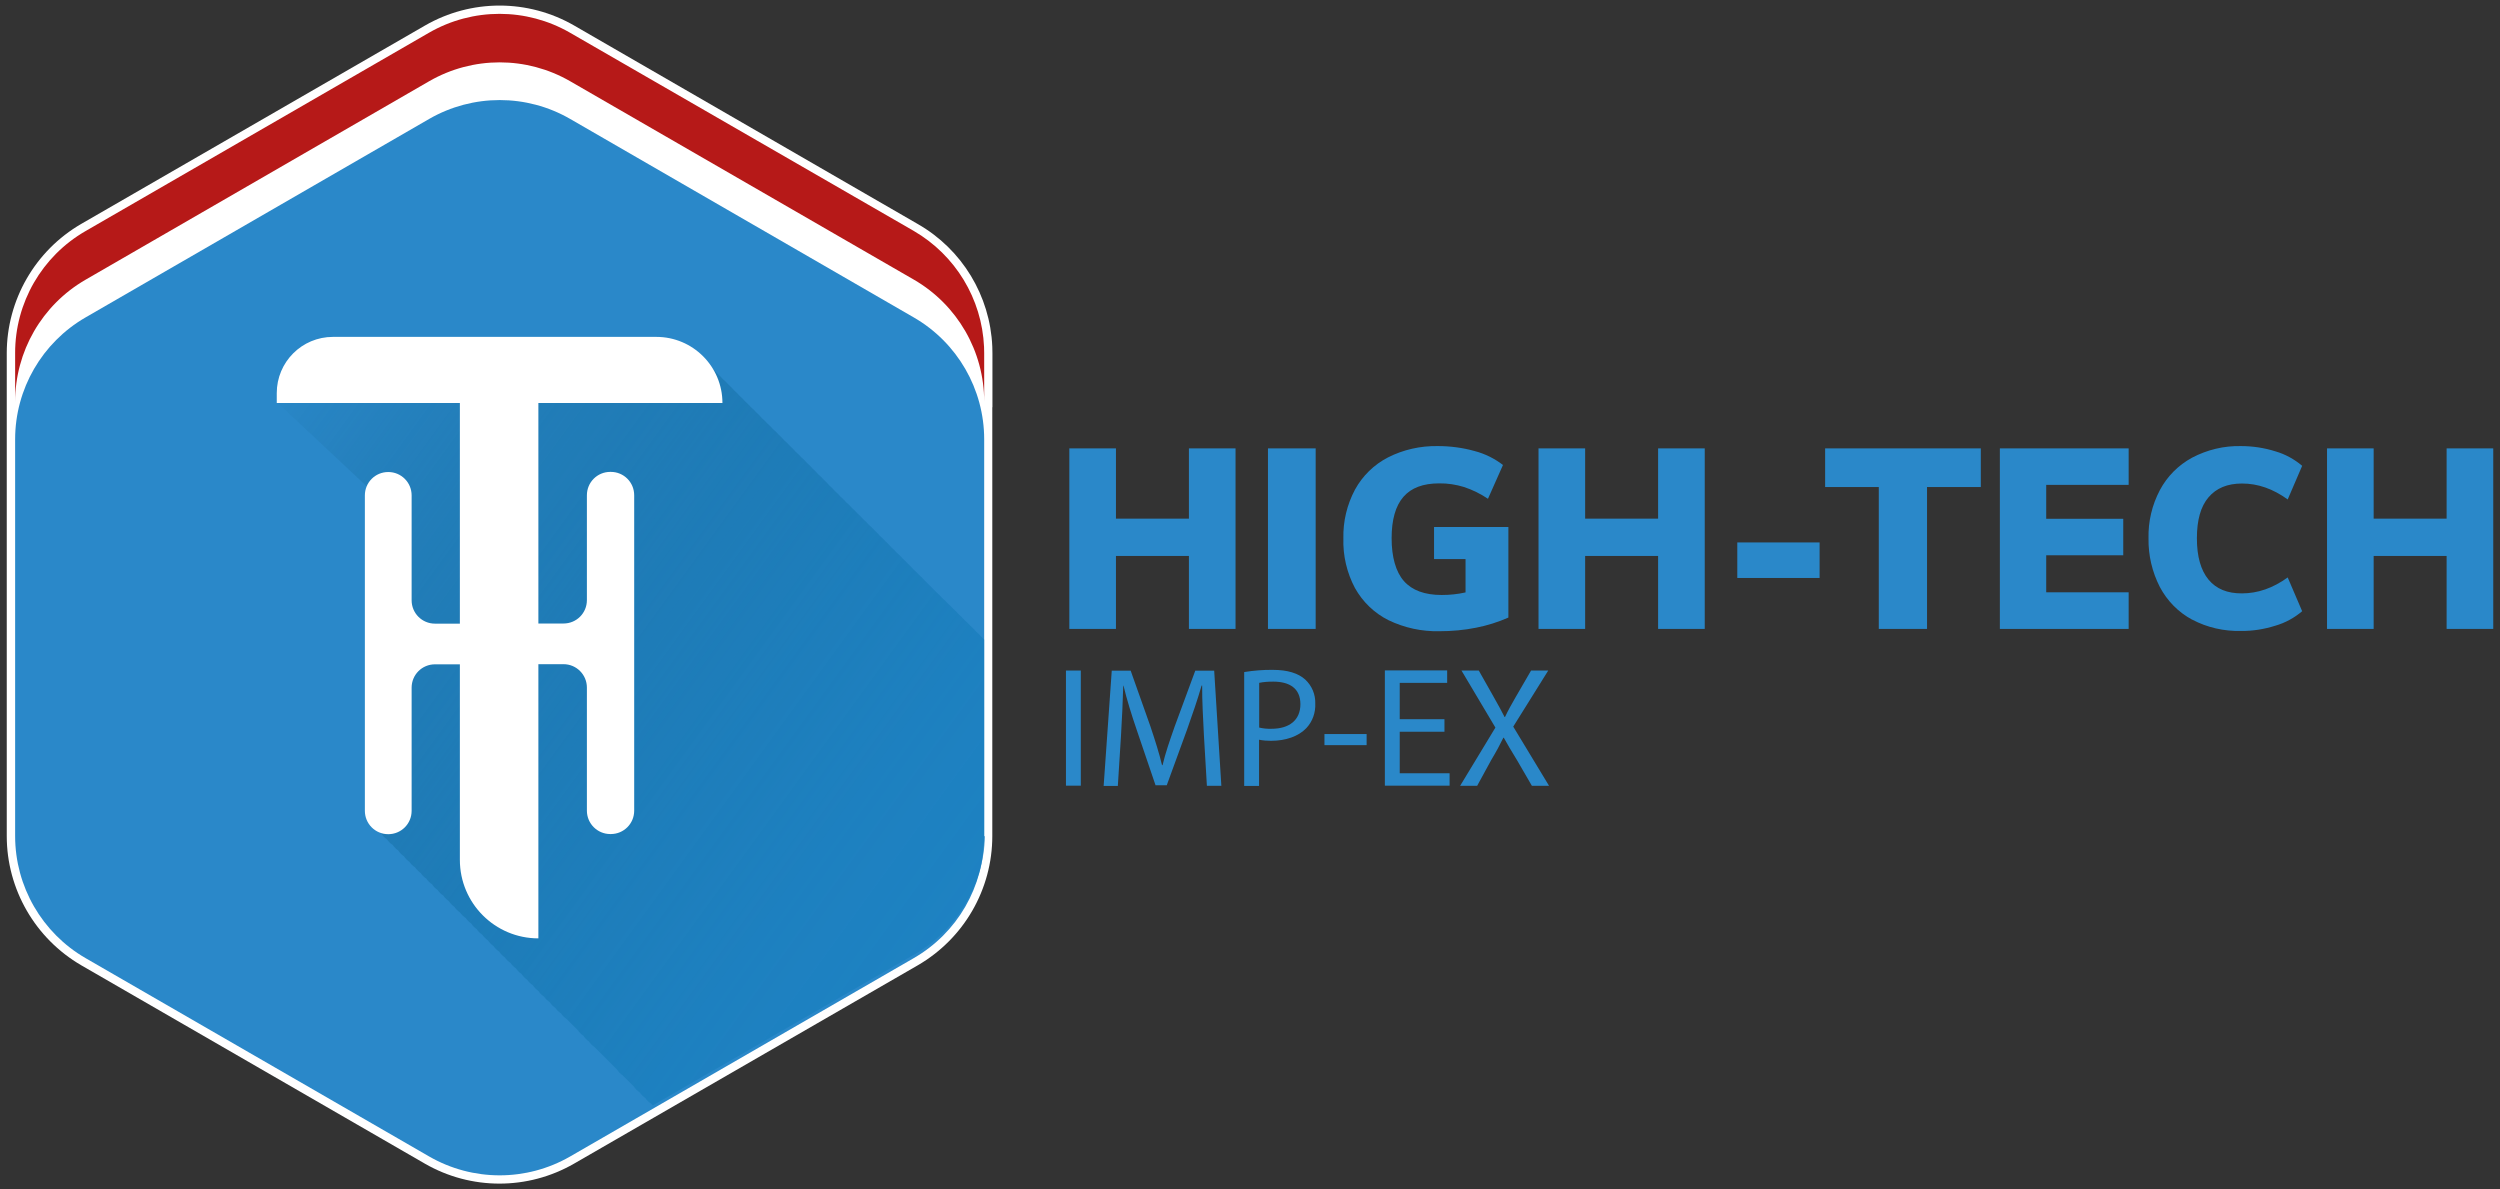
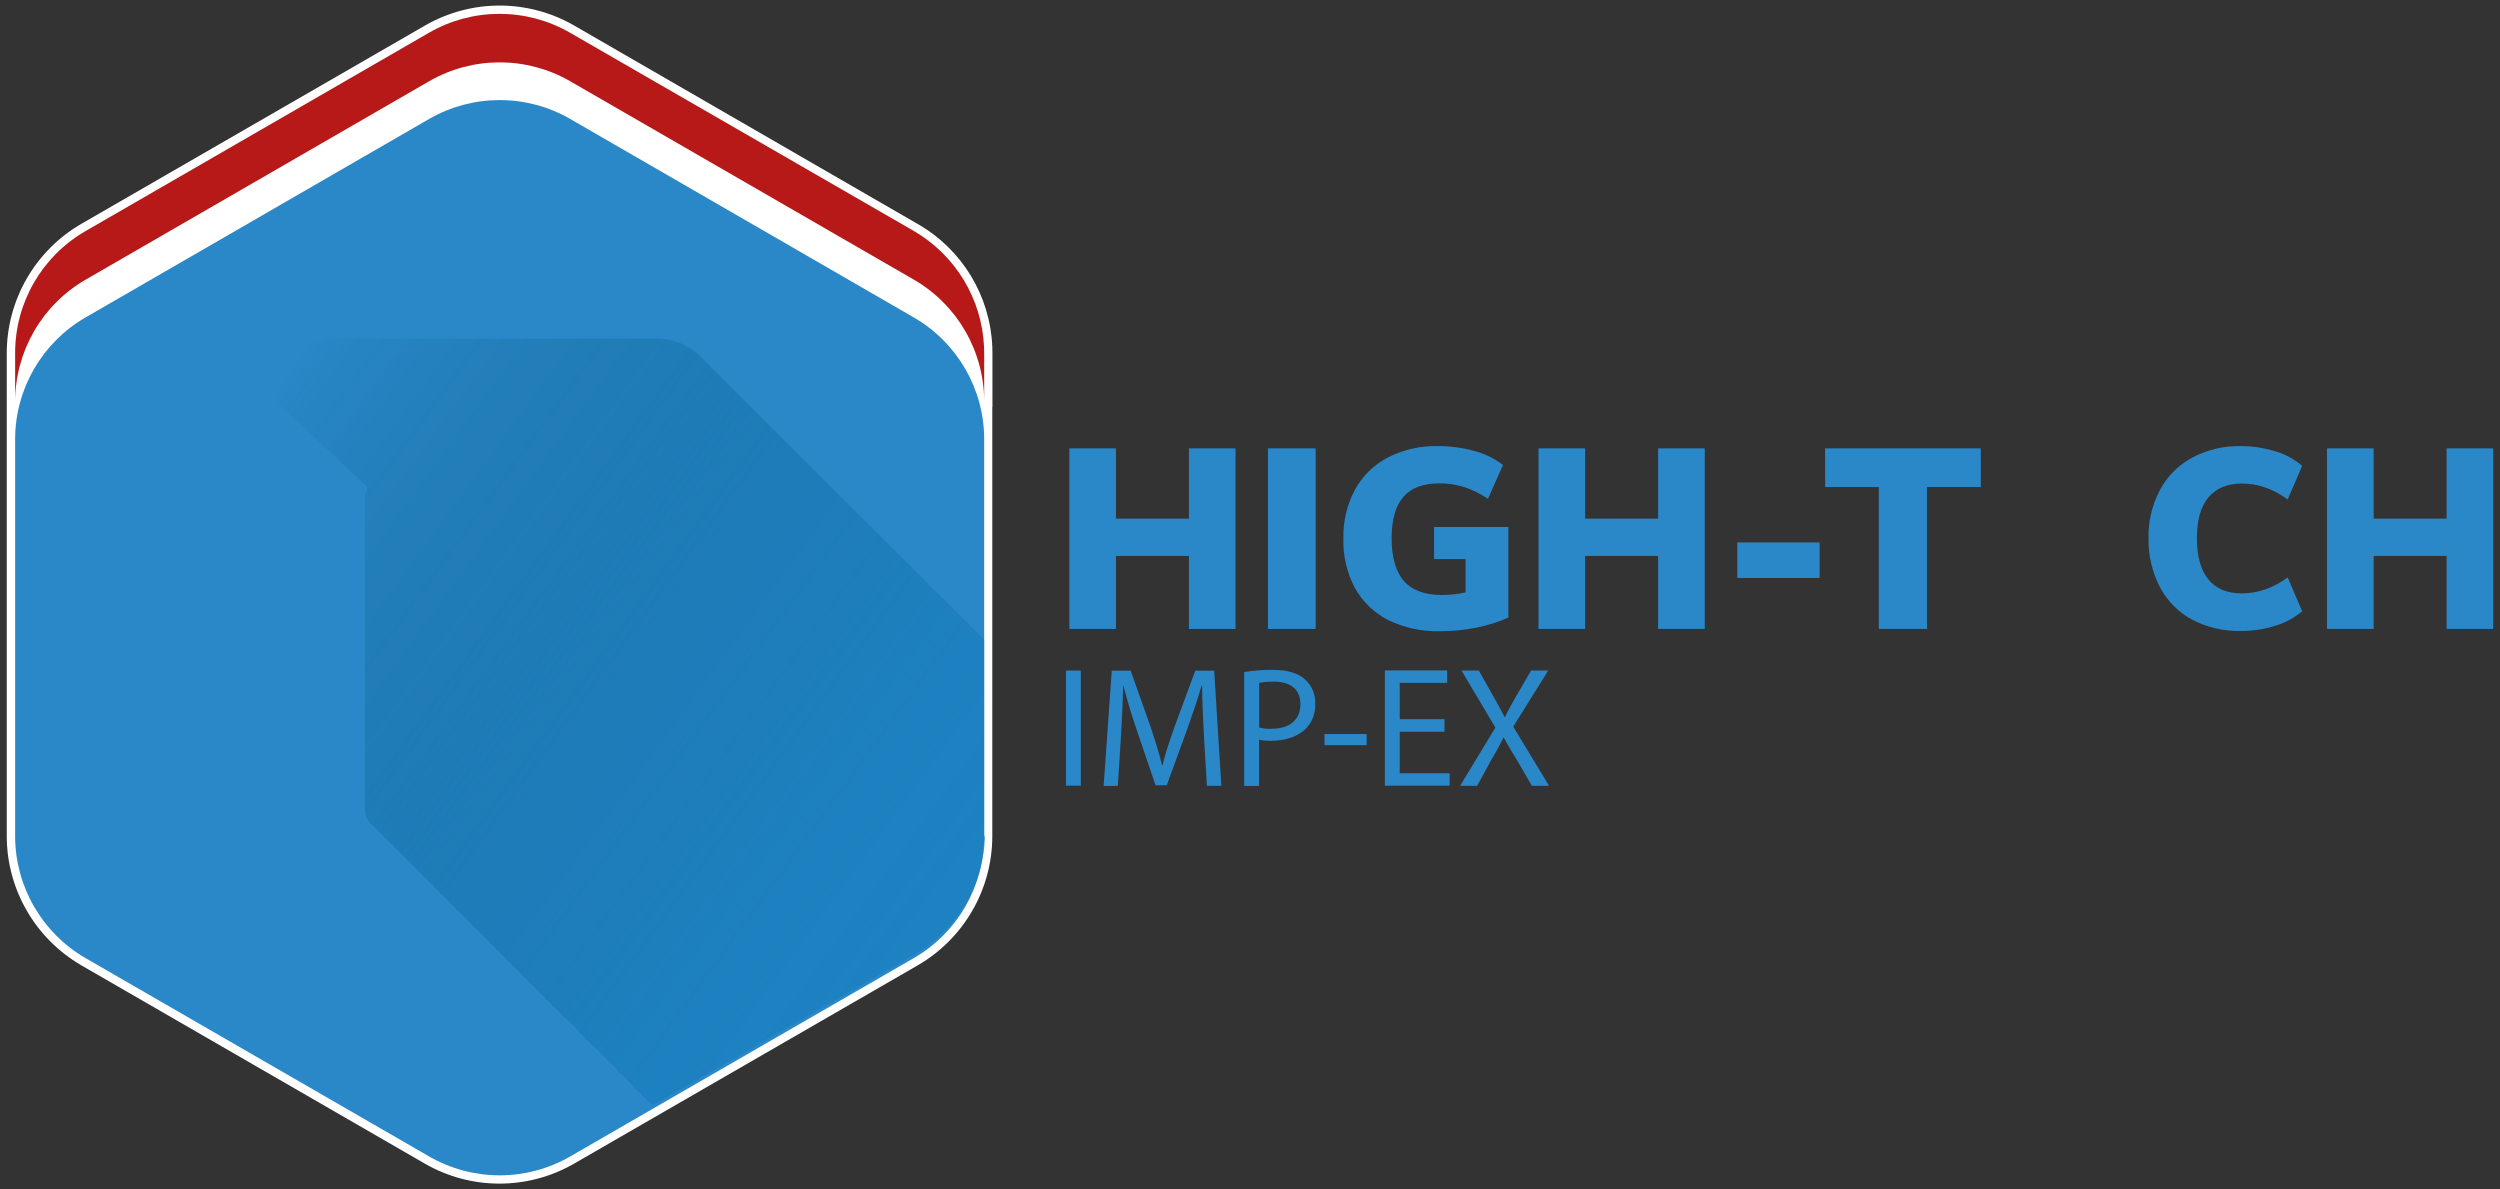
<svg xmlns="http://www.w3.org/2000/svg" id="uuid-fc849df8-aeb9-44d9-ba21-dda7b89b1092" data-name="Layer 1" width="185" height="88" viewBox="0 0 185 88">
  <rect x="0" y="0" width="185" height="88" fill="#333333" stroke="none" />
  <defs>
    <style>
      .uuid-34e9dad1-6958-4e17-a1fc-4e5eec2627ed {
        fill: #fff;
      }

      .uuid-864f3fc8-25a3-4555-aee6-45fe89b40684 {
        fill: #b61918;
      }

      .uuid-502a3a8a-90ef-4c96-8d78-5d5b17833835 {
        fill: #2a88c9;
      }

      .uuid-eb463c18-049d-4198-b4bf-50eab546b764 {
        fill: url(#uuid-d4eba035-366f-47ef-8150-5dd3dfc4cc49);
      }
    </style>
    <linearGradient id="uuid-d4eba035-366f-47ef-8150-5dd3dfc4cc49" x1="18.17" y1="56.14" x2="70.28" y2="18.28" gradientTransform="translate(0 87.05) scale(1 -1)" gradientUnits="userSpaceOnUse">
      <stop offset="0" stop-color="#024b6a" stop-opacity="0" />
      <stop offset=".04" stop-color="#044f70" stop-opacity=".05" />
      <stop offset=".26" stop-color="#0b608c" stop-opacity=".28" />
      <stop offset=".47" stop-color="#116da2" stop-opacity=".46" />
      <stop offset=".67" stop-color="#1577b2" stop-opacity=".59" />
      <stop offset=".85" stop-color="#177dbc" stop-opacity=".67" />
      <stop offset="1" stop-color="#187fbf" stop-opacity=".7" />
    </linearGradient>
  </defs>
  <g id="uuid-f0d46227-5dc9-4796-be48-c08b0cab63b8" data-name="Layer 2">
    <g id="uuid-a70de5ce-d094-46dc-9ce6-99e3d6ab0f75" data-name="Layer 1-2">
      <path class="uuid-502a3a8a-90ef-4c96-8d78-5d5b17833835" d="M87.98,33.18h3.45v13.36h-3.45v-5.4h-5.4v5.4h-3.45v-13.36h3.45v5.2h5.4v-5.2Z" />
      <path class="uuid-502a3a8a-90ef-4c96-8d78-5d5b17833835" d="M93.83,46.54v-13.36h3.53v13.36h-3.53Z" />
      <path class="uuid-502a3a8a-90ef-4c96-8d78-5d5b17833835" d="M111.62,39v6.7c-.77,.34-1.57,.59-2.39,.75-.89,.18-1.8,.26-2.71,.26-1.31,.03-2.6-.25-3.78-.82-1.04-.52-1.9-1.35-2.47-2.37-.6-1.13-.9-2.4-.86-3.68-.03-1.26,.27-2.5,.86-3.61,.56-1.02,1.41-1.85,2.44-2.38,1.14-.58,2.4-.86,3.68-.84,.93,0,1.85,.12,2.74,.37,.76,.2,1.47,.55,2.09,1.03l-1.11,2.5c-.55-.37-1.14-.66-1.77-.87-.59-.18-1.21-.28-1.84-.27-1.19,0-2.07,.33-2.65,1s-.87,1.69-.87,3.06,.3,2.48,.91,3.17c.61,.69,1.54,1.03,2.8,1.03,.59,0,1.18-.06,1.76-.19v-2.47h-2.33v-2.37h5.5Z" />
      <path class="uuid-502a3a8a-90ef-4c96-8d78-5d5b17833835" d="M122.7,33.18h3.45v13.36h-3.45v-5.4h-5.4v5.4h-3.45v-13.36h3.45v5.2h5.4v-5.2Z" />
      <path class="uuid-502a3a8a-90ef-4c96-8d78-5d5b17833835" d="M128.56,42.77v-2.63h6.09v2.63h-6.09Z" />
      <path class="uuid-502a3a8a-90ef-4c96-8d78-5d5b17833835" d="M139.03,46.54v-10.5h-3.97v-2.86h11.52v2.86h-3.98v10.5h-3.56Z" />
-       <path class="uuid-502a3a8a-90ef-4c96-8d78-5d5b17833835" d="M147.99,46.54v-13.36h9.53v2.7h-6.1v2.51h5.7v2.7h-5.7v2.74h6.1v2.71h-9.53Z" />
      <path class="uuid-502a3a8a-90ef-4c96-8d78-5d5b17833835" d="M162.21,45.85c-1.02-.55-1.84-1.39-2.38-2.41-.57-1.11-.86-2.35-.84-3.6-.03-1.24,.26-2.47,.84-3.57,.54-1.02,1.37-1.85,2.38-2.4,1.12-.59,2.37-.89,3.63-.86,.86,0,1.72,.13,2.54,.39,.73,.21,1.4,.58,1.98,1.07l-1.07,2.49c-1.09-.79-2.21-1.18-3.38-1.18-1.08,0-1.9,.34-2.48,1.02-.58,.68-.86,1.69-.86,3.03,0,1.35,.29,2.37,.86,3.06,.57,.69,1.4,1.03,2.48,1.02,1.16,0,2.29-.39,3.38-1.18l1.07,2.5c-.58,.49-1.25,.86-1.98,1.07-.82,.26-1.68,.4-2.54,.39-1.26,.03-2.51-.25-3.62-.84Z" />
      <path class="uuid-502a3a8a-90ef-4c96-8d78-5d5b17833835" d="M181.05,33.18h3.45v13.36h-3.45v-5.4h-5.4v5.4h-3.45v-13.36h3.45v5.2h5.4v-5.2Z" />
      <path class="uuid-502a3a8a-90ef-4c96-8d78-5d5b17833835" d="M79.98,49.62v8.52h-1.1v-8.52h1.1Z" />
      <path class="uuid-502a3a8a-90ef-4c96-8d78-5d5b17833835" d="M89.09,54.41c-.06-1.19-.14-2.62-.13-3.68h-.04c-.29,1-.65,2.06-1.07,3.24l-1.51,4.14h-.83l-1.38-4.06c-.41-1.2-.75-2.3-.99-3.31h-.02c-.03,1.06-.09,2.49-.17,3.77l-.23,3.65h-1.05l.6-8.53h1.4l1.46,4.12c.35,1.05,.65,1.99,.86,2.87h.04c.2-.86,.52-1.79,.9-2.87l1.52-4.12h1.4l.53,8.52h-1.07l-.22-3.74Z" />
      <path class="uuid-502a3a8a-90ef-4c96-8d78-5d5b17833835" d="M92.08,49.73c.7-.11,1.41-.17,2.11-.16,1.09,0,1.88,.25,2.39,.71,.5,.46,.77,1.11,.75,1.78,.03,.67-.2,1.33-.66,1.82-.58,.61-1.53,.94-2.61,.94-.3,0-.59-.02-.89-.08v3.42h-1.1v-8.42Zm1.1,4.11c.3,.07,.6,.1,.91,.09,1.33,0,2.14-.65,2.14-1.82s-.8-1.67-2.01-1.67c-.35,0-.7,.02-1.04,.09v3.32Z" />
      <path class="uuid-502a3a8a-90ef-4c96-8d78-5d5b17833835" d="M101.13,54.32v.82h-3.12v-.82h3.12Z" />
      <path class="uuid-502a3a8a-90ef-4c96-8d78-5d5b17833835" d="M106.89,54.15h-3.31v3.07h3.69v.92h-4.79v-8.53h4.61v.92h-3.51v2.69h3.31v.92Z" />
      <path class="uuid-502a3a8a-90ef-4c96-8d78-5d5b17833835" d="M113.36,58.15l-1.09-1.88c-.44-.72-.72-1.19-.99-1.68h-.03c-.24,.49-.48,.95-.92,1.69l-1.02,1.87h-1.26l2.61-4.31-2.51-4.22h1.28l1.13,2c.31,.56,.56,.99,.78,1.44h.03c.24-.51,.46-.9,.77-1.44l1.16-2h1.27l-2.59,4.15,2.65,4.38h-1.27Z" />
      <path class="uuid-34e9dad1-6958-4e17-a1fc-4e5eec2627ed" d="M73.44,30.14v-.41h0v-3.59c0-.17,0-.33-.01-.49-.16-3.77-2.24-7.2-5.51-9.07L42.49,1.89c-3.42-1.97-7.62-1.97-11.04,0L6.01,16.57c-3.41,1.98-5.51,5.63-5.51,9.57v3.6H.5V61.87c0,3.94,2.11,7.58,5.51,9.56l25.43,14.68c3.42,1.97,7.62,1.97,11.04,0l25.44-14.68c3.41-1.98,5.51-5.62,5.51-9.56V30.14Z" />
-       <path class="uuid-34e9dad1-6958-4e17-a1fc-4e5eec2627ed" d="M72.83,59.5V30.14c0-3.73-1.99-7.17-5.21-9.03L42.18,6.43c-3.23-1.86-7.2-1.86-10.43,0L6.33,21.11c-3.23,1.86-5.22,5.3-5.21,9.03v29.36c0,3.72,1.99,7.17,5.21,9.03l25.43,14.68c3.23,1.86,7.2,1.86,10.43,0l25.43-14.68c3.23-1.86,5.21-5.3,5.21-9.03Z" />
      <path class="uuid-502a3a8a-90ef-4c96-8d78-5d5b17833835" d="M72.83,61.87v-29.36c0-3.72-1.99-7.16-5.21-9.02l-25.43-14.69c-3.22-1.86-7.2-1.86-10.43,0L6.33,23.49c-3.22,1.86-5.21,5.3-5.21,9.02v29.36c0,3.72,1.99,7.17,5.21,9.03l25.43,14.68c3.23,1.86,7.2,1.86,10.43,0l25.43-14.68c3.23-1.86,5.21-5.3,5.21-9.03Z" />
      <path class="uuid-864f3fc8-25a3-4555-aee6-45fe89b40684" d="M72.82,25.67c-.16-3.56-2.12-6.79-5.2-8.58L42.18,2.42c-3.23-1.86-7.2-1.86-10.43,0L6.33,17.1c-3.23,1.86-5.22,5.31-5.21,9.04v3.6c0-3.73,1.98-7.17,5.21-9.04L31.76,6.01c3.23-1.86,7.2-1.86,10.43,0l25.43,14.68c3.22,1.86,5.21,5.3,5.21,9.03v-3.59c0-.17,0-.32-.01-.47Z" />
      <path class="uuid-eb463c18-049d-4198-b4bf-50eab546b764" d="M72.83,61.87v-14.54c-.06-.06-.12-.13-.2-.2-.13-.15-.26-.28-.41-.41-.13-.15-.27-.29-.42-.42-.13-.15-.27-.28-.42-.41-.13-.15-.27-.29-.42-.42-.13-.15-.26-.28-.41-.41-.13-.15-.27-.28-.42-.41-.13-.15-.27-.28-.42-.41-.13-.15-.27-.29-.42-.42-.28-.28-.56-.56-.84-.84-.13-.15-.27-.29-.42-.42-.13-.15-.27-.28-.42-.41-.13-.15-.26-.29-.41-.42-.13-.14-.26-.28-.41-.41-.13-.15-.27-.28-.42-.41-.13-.15-.27-.29-.42-.42-.13-.15-.26-.29-.41-.42-.13-.15-.27-.28-.42-.41-.13-.15-.26-.29-.41-.42-.13-.15-.27-.28-.42-.41-.13-.15-.27-.29-.42-.42-.13-.15-.26-.28-.41-.41-.13-.15-.27-.29-.42-.42-.13-.15-.27-.28-.42-.41-.13-.15-.27-.29-.42-.42-.13-.15-.26-.28-.41-.41-.13-.15-.27-.29-.42-.42-.13-.15-.26-.29-.41-.42-.13-.15-.27-.28-.42-.41-.13-.15-.26-.29-.41-.42-.13-.15-.26-.28-.41-.41-.13-.15-.27-.29-.42-.42-.13-.15-.27-.28-.42-.41-.13-.15-.26-.29-.41-.42-.13-.15-.27-.28-.42-.41-.13-.15-.26-.29-.41-.42-.13-.15-.27-.28-.42-.41-.13-.15-.26-.28-.41-.41-.13-.15-.27-.28-.42-.41-.13-.15-.26-.29-.41-.42-.13-.15-.27-.28-.42-.41-.13-.15-.27-.29-.42-.42-.13-.15-.26-.28-.41-.41-.13-.15-.27-.29-.42-.42-.13-.15-.26-.29-.41-.42-.13-.15-.27-.28-.42-.41-.13-.15-.26-.28-.41-.41-.13-.15-.27-.29-.42-.42-.13-.15-.26-.29-.41-.42-.9-1.02-2.12-1.73-3.58-1.73H24.64c-2.22,0-4.05,1.73-4.16,3.95v.74l6.69,6.27v.18c-.04,.14-.16,.24-.16,.4v23.34c0,.59,.35,1.03,.8,1.34,.11,.17,.25,.31,.42,.42,.11,.17,.25,.31,.41,.42,.11,.16,.25,.3,.42,.41,.11,.16,.25,.3,.41,.41,.11,.17,.25,.31,.42,.42,.11,.17,.25,.31,.41,.42,.11,.16,.25,.3,.42,.41,.11,.16,.25,.3,.41,.41,.11,.17,.25,.31,.42,.42,.11,.17,.25,.31,.42,.42,.11,.17,.25,.31,.41,.42,.11,.16,.25,.3,.42,.41,.11,.16,.25,.3,.41,.41,.11,.17,.25,.31,.41,.42,.11,.17,.25,.31,.42,.42,.11,.16,.25,.3,.42,.41,.11,.16,.25,.3,.41,.41,.11,.17,.25,.31,.41,.42,.11,.17,.25,.31,.42,.42,.11,.16,.25,.3,.41,.41,.11,.16,.25,.31,.41,.42,.11,.16,.25,.3,.42,.41,.11,.17,.25,.31,.41,.42,.11,.16,.25,.3,.42,.41,.11,.16,.25,.3,.41,.41,.11,.17,.25,.31,.42,.42,.11,.17,.25,.31,.41,.42,.11,.16,.25,.3,.42,.41,.11,.16,.25,.31,.41,.42,.11,.17,.25,.31,.42,.42,.11,.16,.25,.3,.42,.41,.11,.17,.25,.31,.41,.42,.11,.16,.25,.3,.42,.41,.11,.16,.25,.3,.41,.41,.28,.28,.56,.56,.84,.84,.11,.16,.25,.3,.41,.41,.11,.16,.25,.31,.41,.42,.11,.16,.25,.3,.41,.41,.28,.28,.56,.56,.84,.84,.28,.28,.56,.56,.84,.84,.11,.17,.25,.31,.41,.42,.28,.28,.56,.56,.84,.84,.11,.17,.25,.31,.42,.42,.11,.16,.25,.3,.41,.41,.11,.16,.25,.3,.42,.41,.04,.05,.09,.09,.14,.14l19.18-11.07c3.24-1.78,5.3-5.15,5.4-8.84Z" />
-       <path class="uuid-34e9dad1-6958-4e17-a1fc-4e5eec2627ed" d="M53.46,29.82h0c0-2.7-2.19-4.89-4.89-4.89,0,0,0,0-.01,0H24.64c-2.3,0-4.16,1.86-4.16,4.16h0v.73h13.55v16.33h-1.84c-.96,0-1.73-.77-1.73-1.73h0v-7.76c0-.96-.77-1.73-1.73-1.73s-1.73,.77-1.73,1.73v23.34c0,.96,.77,1.73,1.73,1.73s1.73-.77,1.73-1.73v-9.11c0-.96,.77-1.73,1.73-1.73h1.84v14.47c0,3.21,2.6,5.81,5.81,5.81h0v-20.29h1.86c.96,0,1.73,.78,1.73,1.73v9.11c0,.96,.78,1.73,1.73,1.73h.04c.96,0,1.73-.77,1.73-1.73h0v-23.34c0-.96-.77-1.73-1.73-1.73h-.04c-.96,0-1.73,.77-1.73,1.73v7.76c0,.96-.77,1.73-1.73,1.73h-1.86V29.82h13.61Z" />
    </g>
  </g>
</svg>